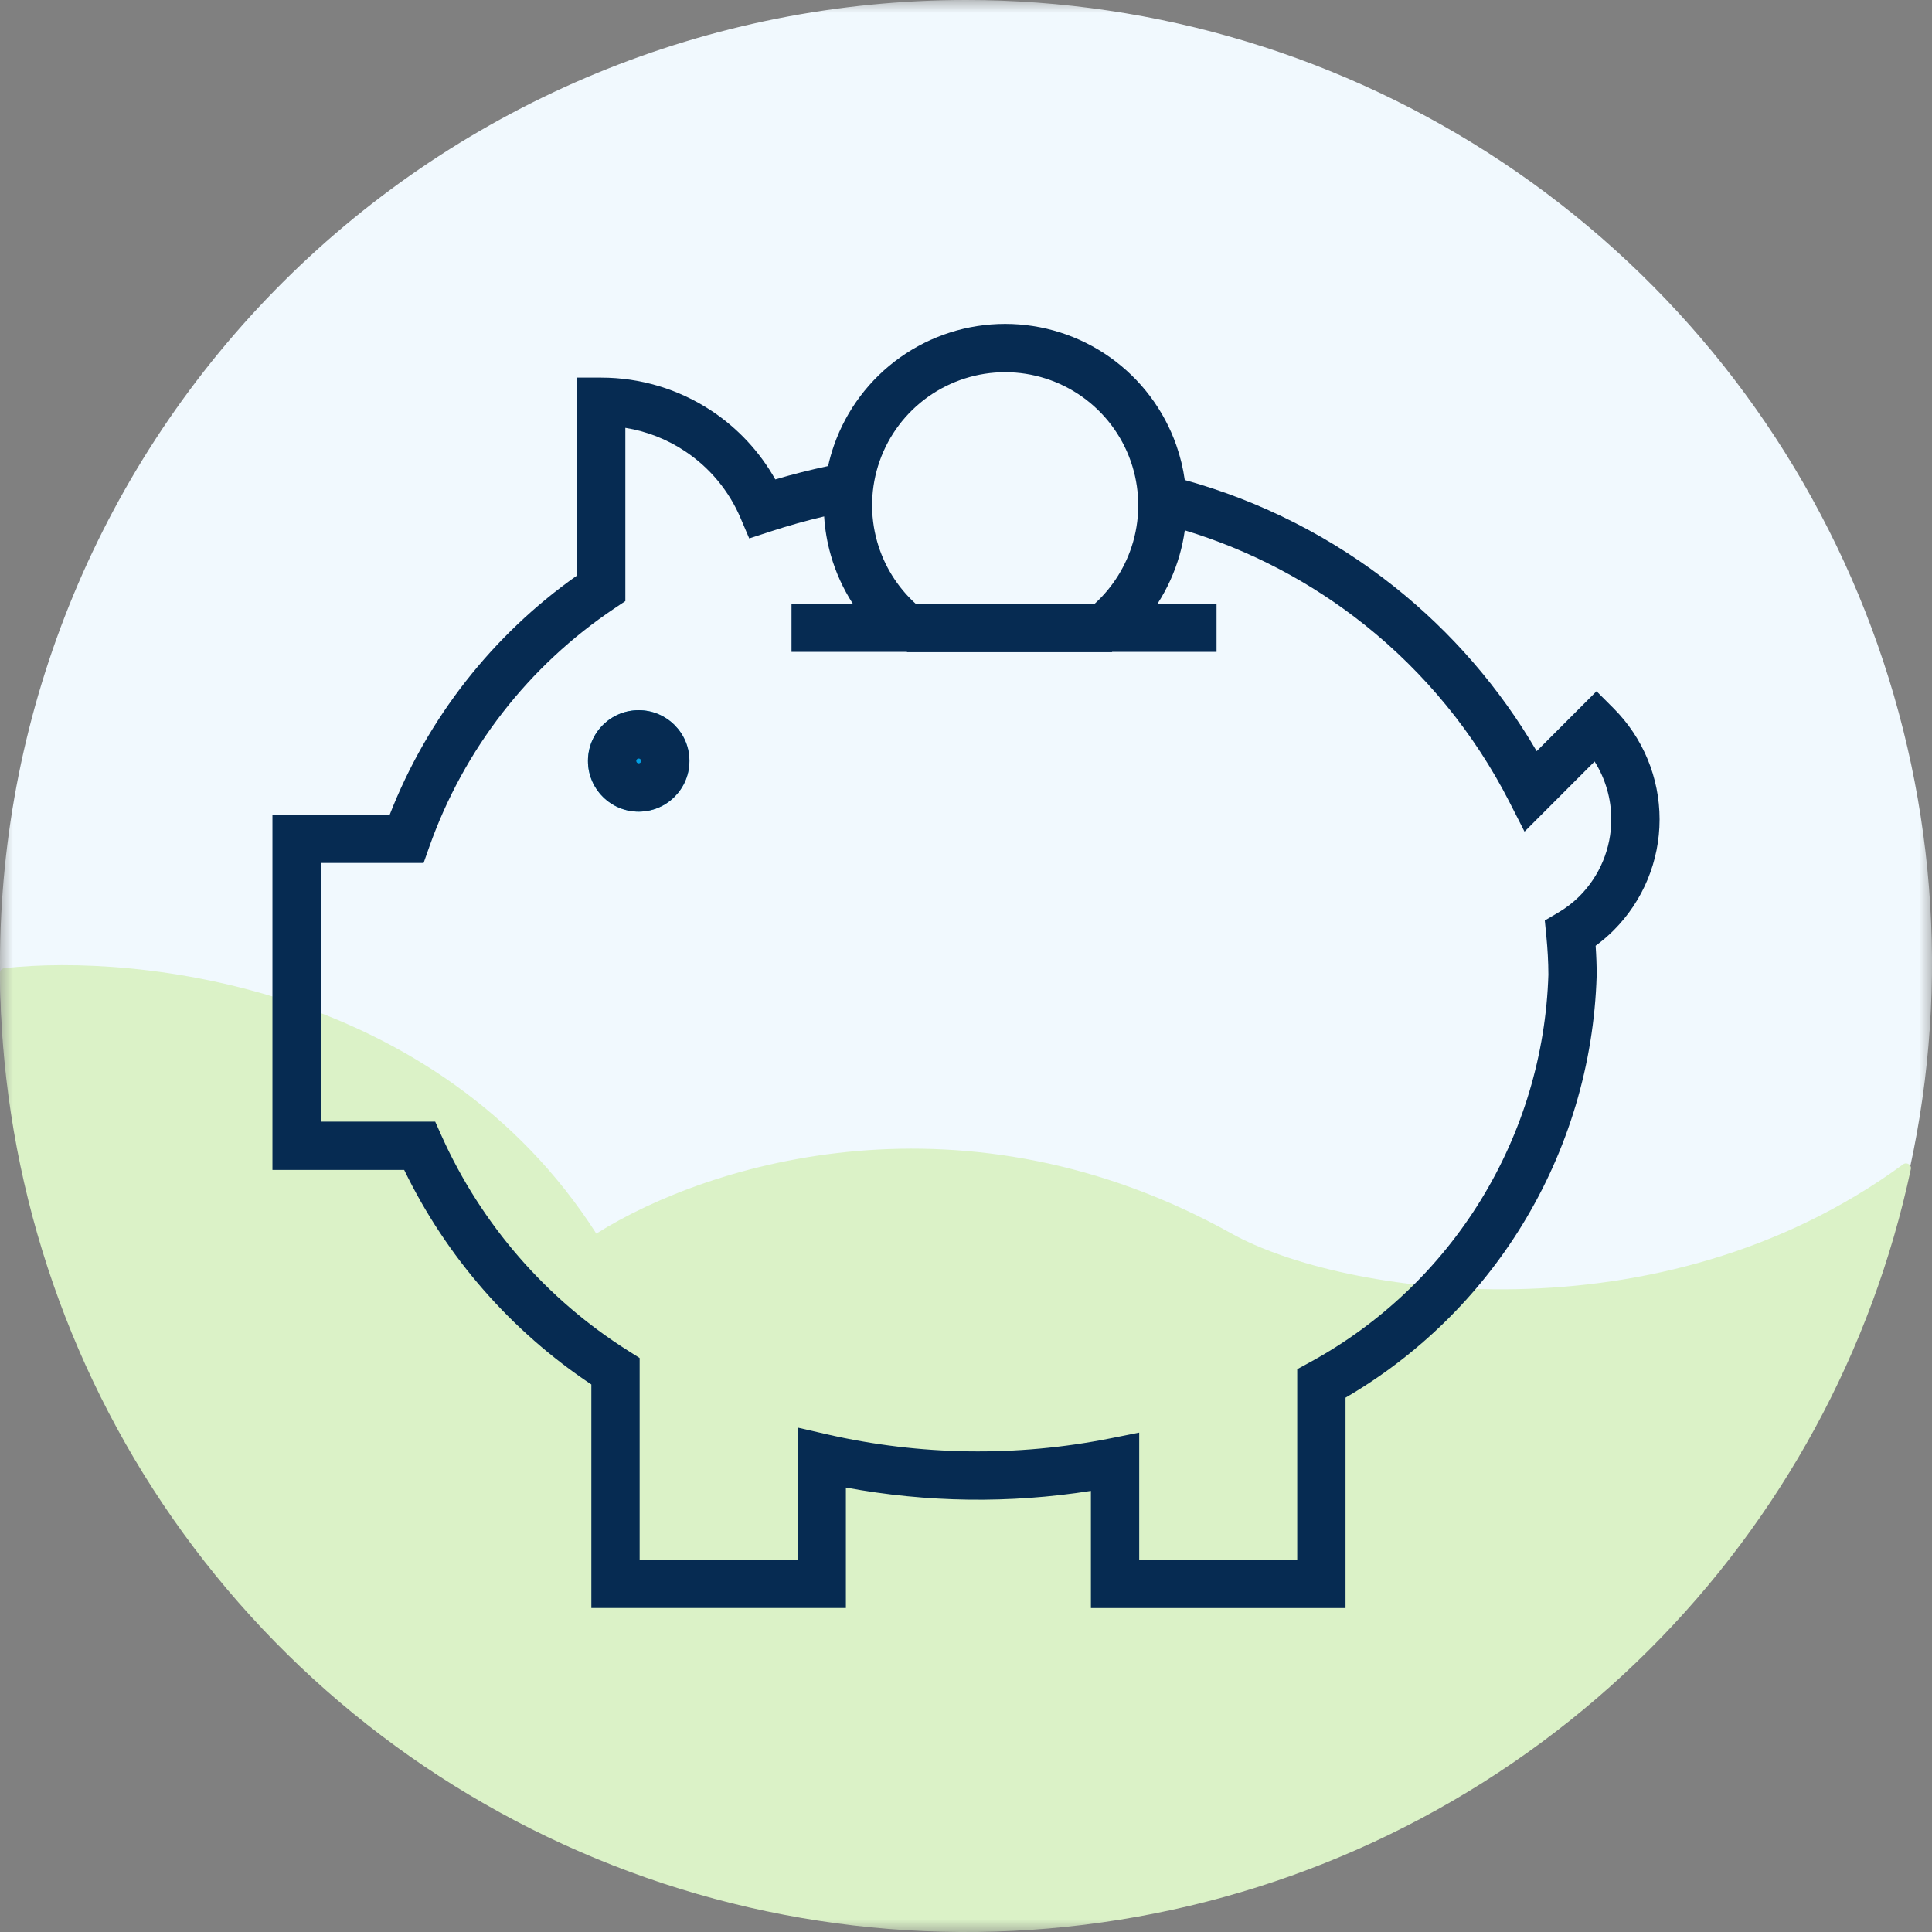
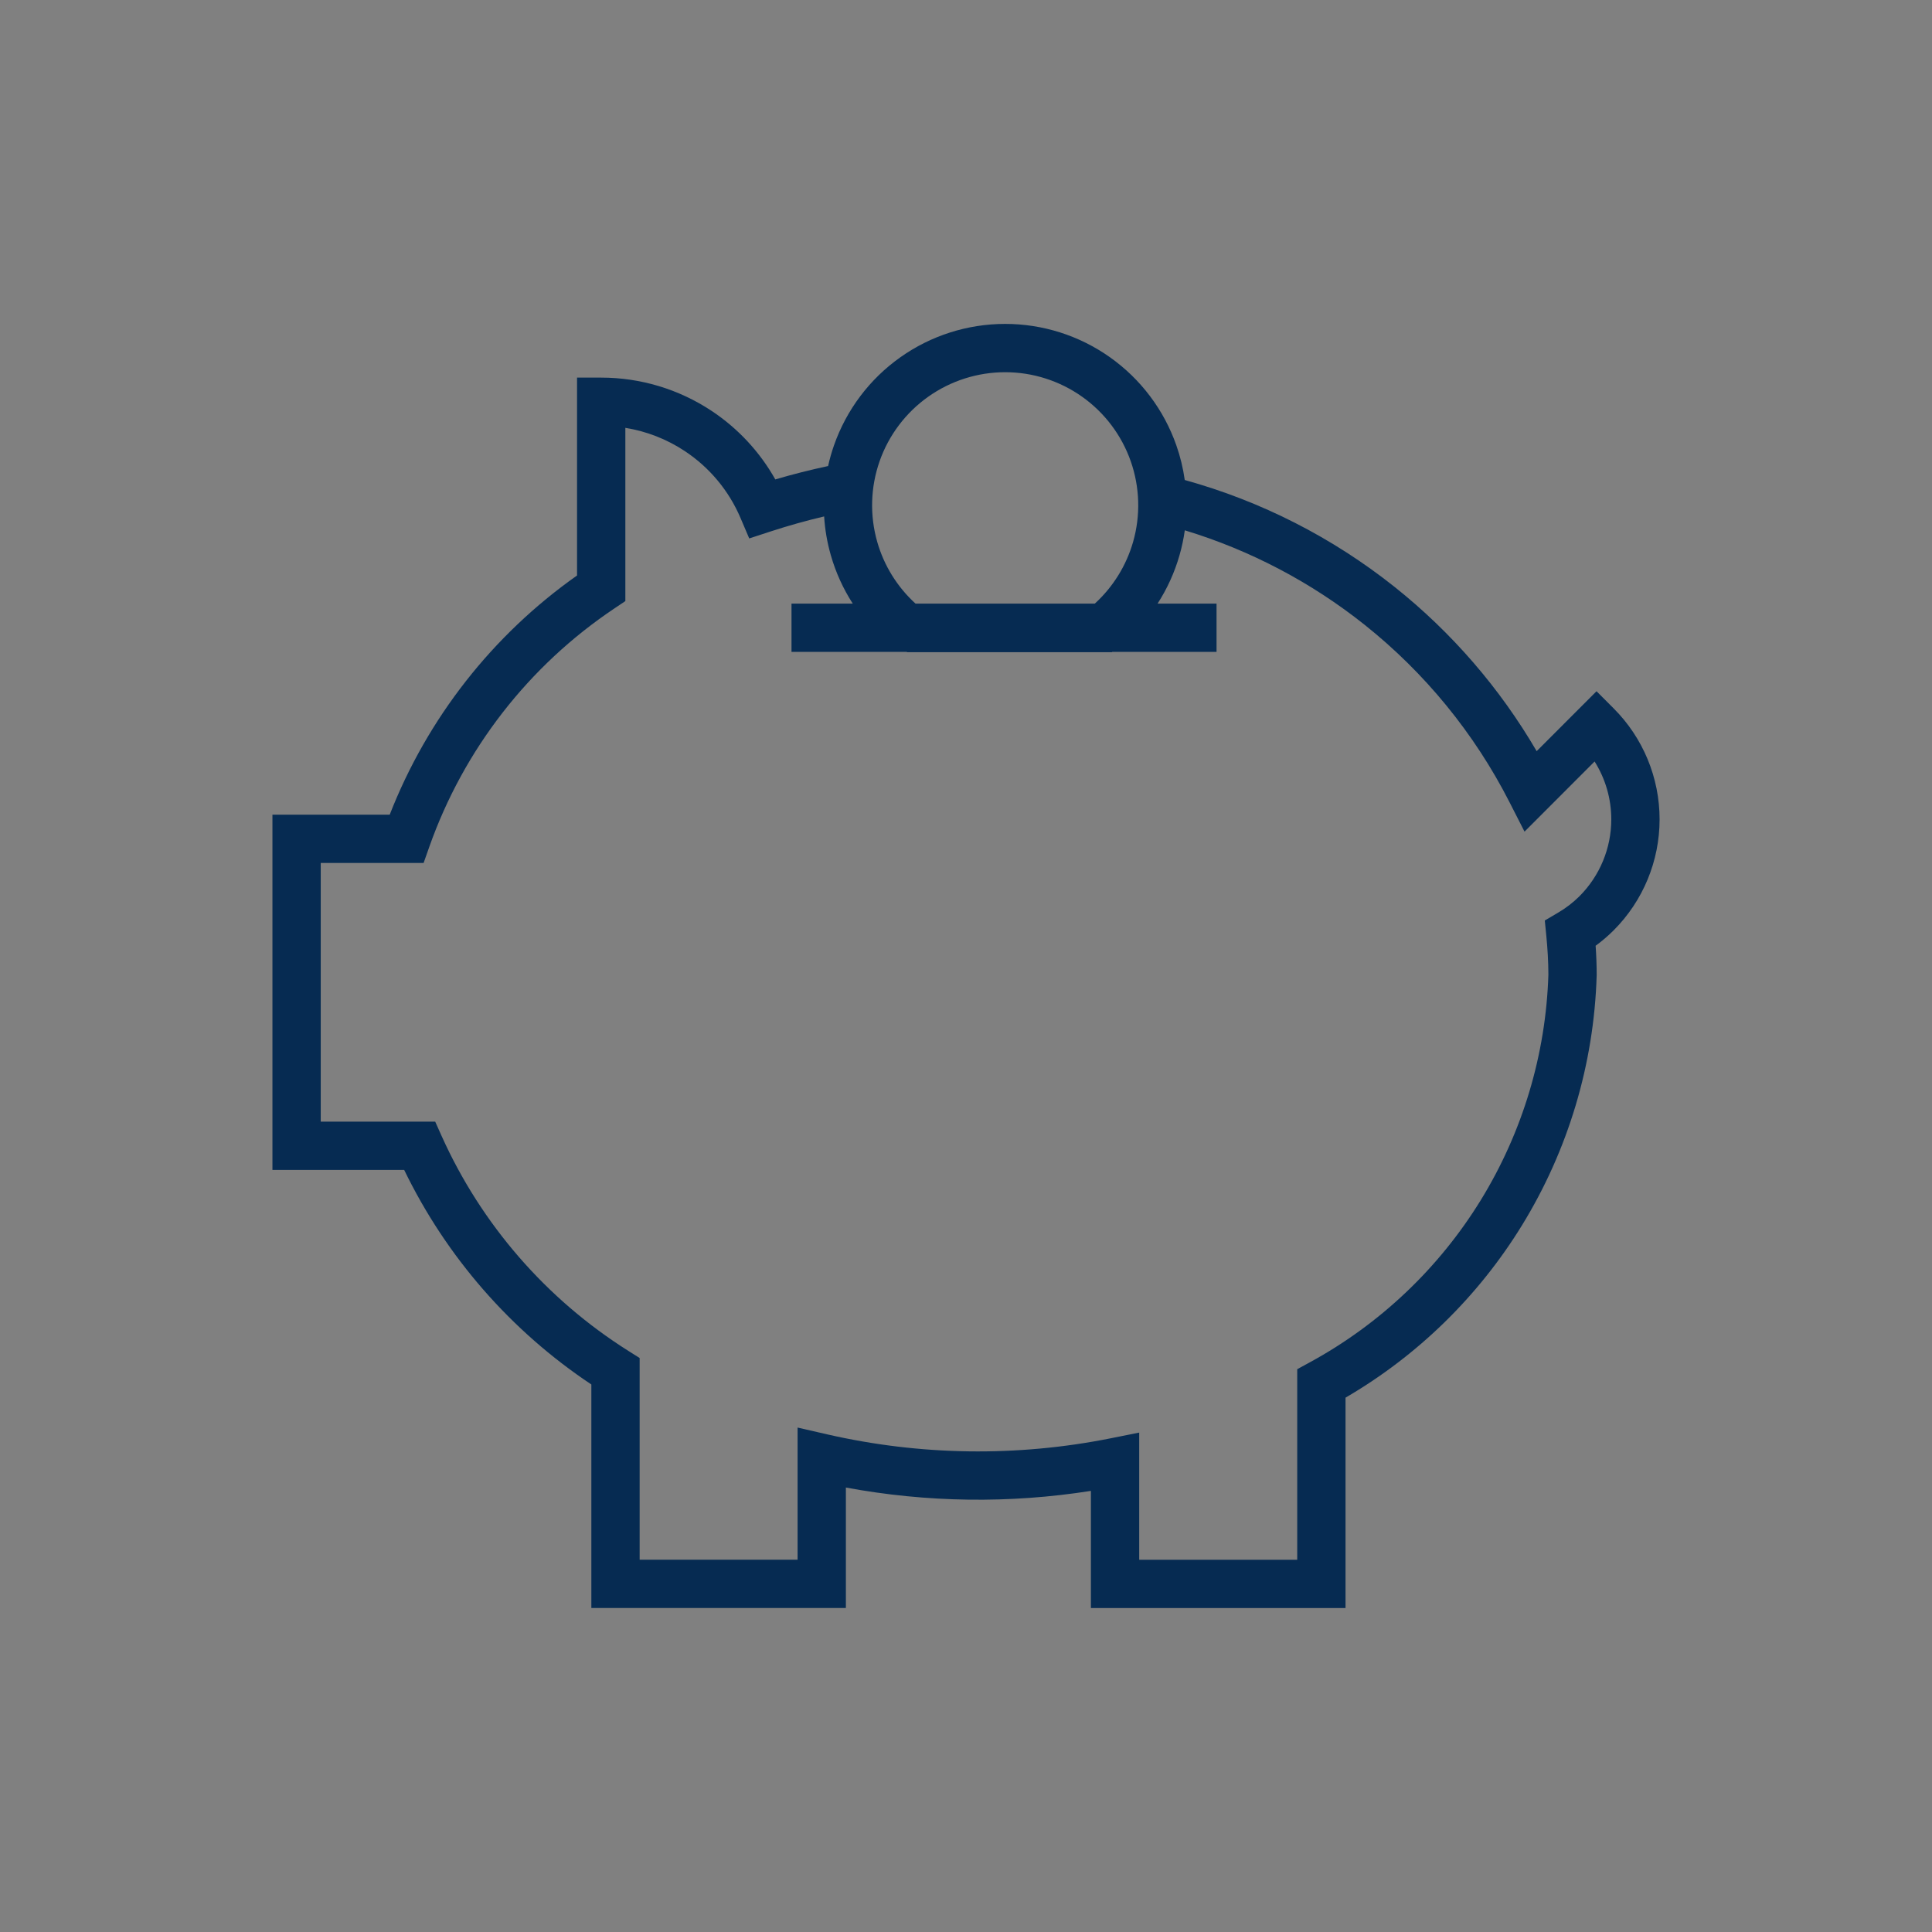
<svg xmlns="http://www.w3.org/2000/svg" width="75" height="75" viewBox="0 0 75 75" fill="none">
  <rect x="0" y="0" width="75" height="75" fill="#808080" stroke="none" />
  <g clip-path="url(#clip0_1211_2468)">
    <mask id="mask0_1211_2468" style="mask-type:luminance" maskUnits="userSpaceOnUse" x="0" y="0" width="75" height="75">
-       <path d="M75 0H0V75H75V0Z" fill="white" />
-     </mask>
+       </mask>
    <g mask="url(#mask0_1211_2468)">
-       <path d="M37.5 0C44.917 0 52.167 2.193 58.334 6.303C64.501 10.412 69.307 16.253 72.145 23.086C74.984 29.919 75.726 37.439 74.279 44.693C72.832 51.947 69.261 58.611 64.016 63.841C58.772 69.071 52.09 72.633 44.816 74.076C37.542 75.519 30.002 74.778 23.149 71.948C16.297 69.117 10.44 64.324 6.32 58.174C2.199 52.024 0 44.794 0 37.397C0 27.479 3.951 17.967 10.984 10.953C18.016 3.94 27.554 0 37.5 0Z" fill="#F1F9FE" />
      <path d="M64.016 64.048C69.143 58.935 72.671 52.452 74.178 45.387C74.215 45.218 74.018 45.097 73.879 45.2C64.355 52.178 52.046 50.247 47.812 47.888C37.5 42.141 27.62 45.083 23.149 47.888C16.983 38.265 5.363 37.006 0.161 37.585C0.066 37.596 -0 37.675 1.5721e-06 37.77C0.033 45.109 2.23 52.277 6.319 58.381C10.44 64.531 16.297 69.324 23.149 72.154C30.001 74.985 37.541 75.725 44.816 74.282C52.09 72.84 58.772 69.278 64.016 64.048Z" fill="#DBF2C7" />
    </g>
-     <path d="M24.794 31.508C25.881 31.508 26.763 30.626 26.763 29.539C26.763 28.452 25.881 27.57 24.794 27.57C23.707 27.57 22.825 28.452 22.825 29.539C22.825 30.626 23.707 31.508 24.794 31.508Z" fill="#009FE3" />
-     <path fill-rule="evenodd" clip-rule="evenodd" d="M24.794 29.633C24.846 29.633 24.888 29.591 24.888 29.539C24.888 29.487 24.846 29.445 24.794 29.445C24.742 29.445 24.7 29.487 24.7 29.539C24.7 29.591 24.742 29.633 24.794 29.633ZM26.763 29.539C26.763 30.626 25.881 31.508 24.794 31.508C23.707 31.508 22.825 30.626 22.825 29.539C22.825 28.452 23.707 27.57 24.794 27.57C25.881 27.57 26.763 28.452 26.763 29.539Z" fill="#062B52" />
    <path fill-rule="evenodd" clip-rule="evenodd" d="M34.949 13.871C36.139 13.027 37.562 12.574 39.02 12.574C40.479 12.574 41.902 13.027 43.092 13.871C44.282 14.715 45.181 15.908 45.664 17.284C45.819 17.725 45.928 18.177 45.992 18.634C48.958 19.455 51.728 20.866 54.138 22.784C56.358 24.552 58.227 26.715 59.653 29.16L61.977 26.834L62.64 27.498C63.783 28.641 64.425 30.191 64.425 31.807C64.425 33.424 63.783 34.974 62.64 36.117L62.638 36.119C62.421 36.335 62.188 36.534 61.942 36.714C61.968 37.088 61.983 37.466 61.983 37.85V37.865L61.982 37.879C61.878 41.307 60.877 44.648 59.081 47.57C57.383 50.332 55.029 52.628 52.233 54.257V62.424H42.349V57.876C39.194 58.373 35.978 58.329 32.837 57.746V62.422H22.956V53.745C19.834 51.667 17.325 48.791 15.69 45.416H10.576V31.625H15.129C16.589 27.885 19.118 24.655 22.401 22.34V14.659L23.339 14.659C24.86 14.659 26.347 15.106 27.616 15.945C28.646 16.626 29.495 17.541 30.097 18.611C30.773 18.412 31.457 18.239 32.147 18.092C32.207 17.819 32.284 17.55 32.377 17.284C32.86 15.908 33.758 14.715 34.949 13.871ZM45.788 21.556C45.88 21.237 45.948 20.913 45.994 20.587C48.527 21.356 50.895 22.599 52.97 24.251C55.315 26.118 57.233 28.465 58.596 31.135L59.182 32.284L61.902 29.561C62.322 30.229 62.55 31.006 62.55 31.807C62.55 32.926 62.105 33.999 61.315 34.791C61.066 35.038 60.788 35.252 60.486 35.429L59.969 35.733L60.028 36.33C60.077 36.834 60.107 37.334 60.108 37.836C60.011 40.932 59.106 43.949 57.484 46.588C55.859 49.23 53.571 51.402 50.846 52.886L50.358 53.152V60.549H44.224V55.613L43.104 55.837C39.469 56.562 35.722 56.508 32.109 55.681L30.962 55.418V60.547H24.831V52.718L24.394 52.442C21.207 50.434 18.685 47.53 17.142 44.095L16.894 43.541H12.451V33.501H16.444L16.665 32.875C18.001 29.092 20.525 25.843 23.86 23.613L24.276 23.334V16.609C25.096 16.741 25.883 17.047 26.581 17.509C27.543 18.145 28.297 19.049 28.748 20.111L29.085 20.902L29.902 20.635C30.591 20.41 31.288 20.214 31.993 20.048C32.024 20.556 32.111 21.061 32.253 21.556C32.444 22.224 32.732 22.855 33.104 23.432H30.726V25.307H35.208V25.318H43.162L43.176 25.307H47.226V23.432H44.937C45.309 22.855 45.597 22.224 45.788 21.556ZM42.501 23.432C43.206 22.788 43.721 21.961 43.986 21.039C44.281 20.01 44.249 18.915 43.895 17.905C43.541 16.895 42.881 16.02 42.008 15.401C41.135 14.782 40.091 14.449 39.02 14.449C37.95 14.449 36.906 14.782 36.033 15.401C35.16 16.02 34.5 16.895 34.146 17.905C33.792 18.915 33.76 20.01 34.055 21.039C34.319 21.961 34.834 22.788 35.54 23.432H42.501Z" fill="#062B52" />
  </g>
  <defs>
    <clipPath id="clip0_1211_2468">
      <rect width="75" height="75" fill="white" />
    </clipPath>
  </defs>
</svg>